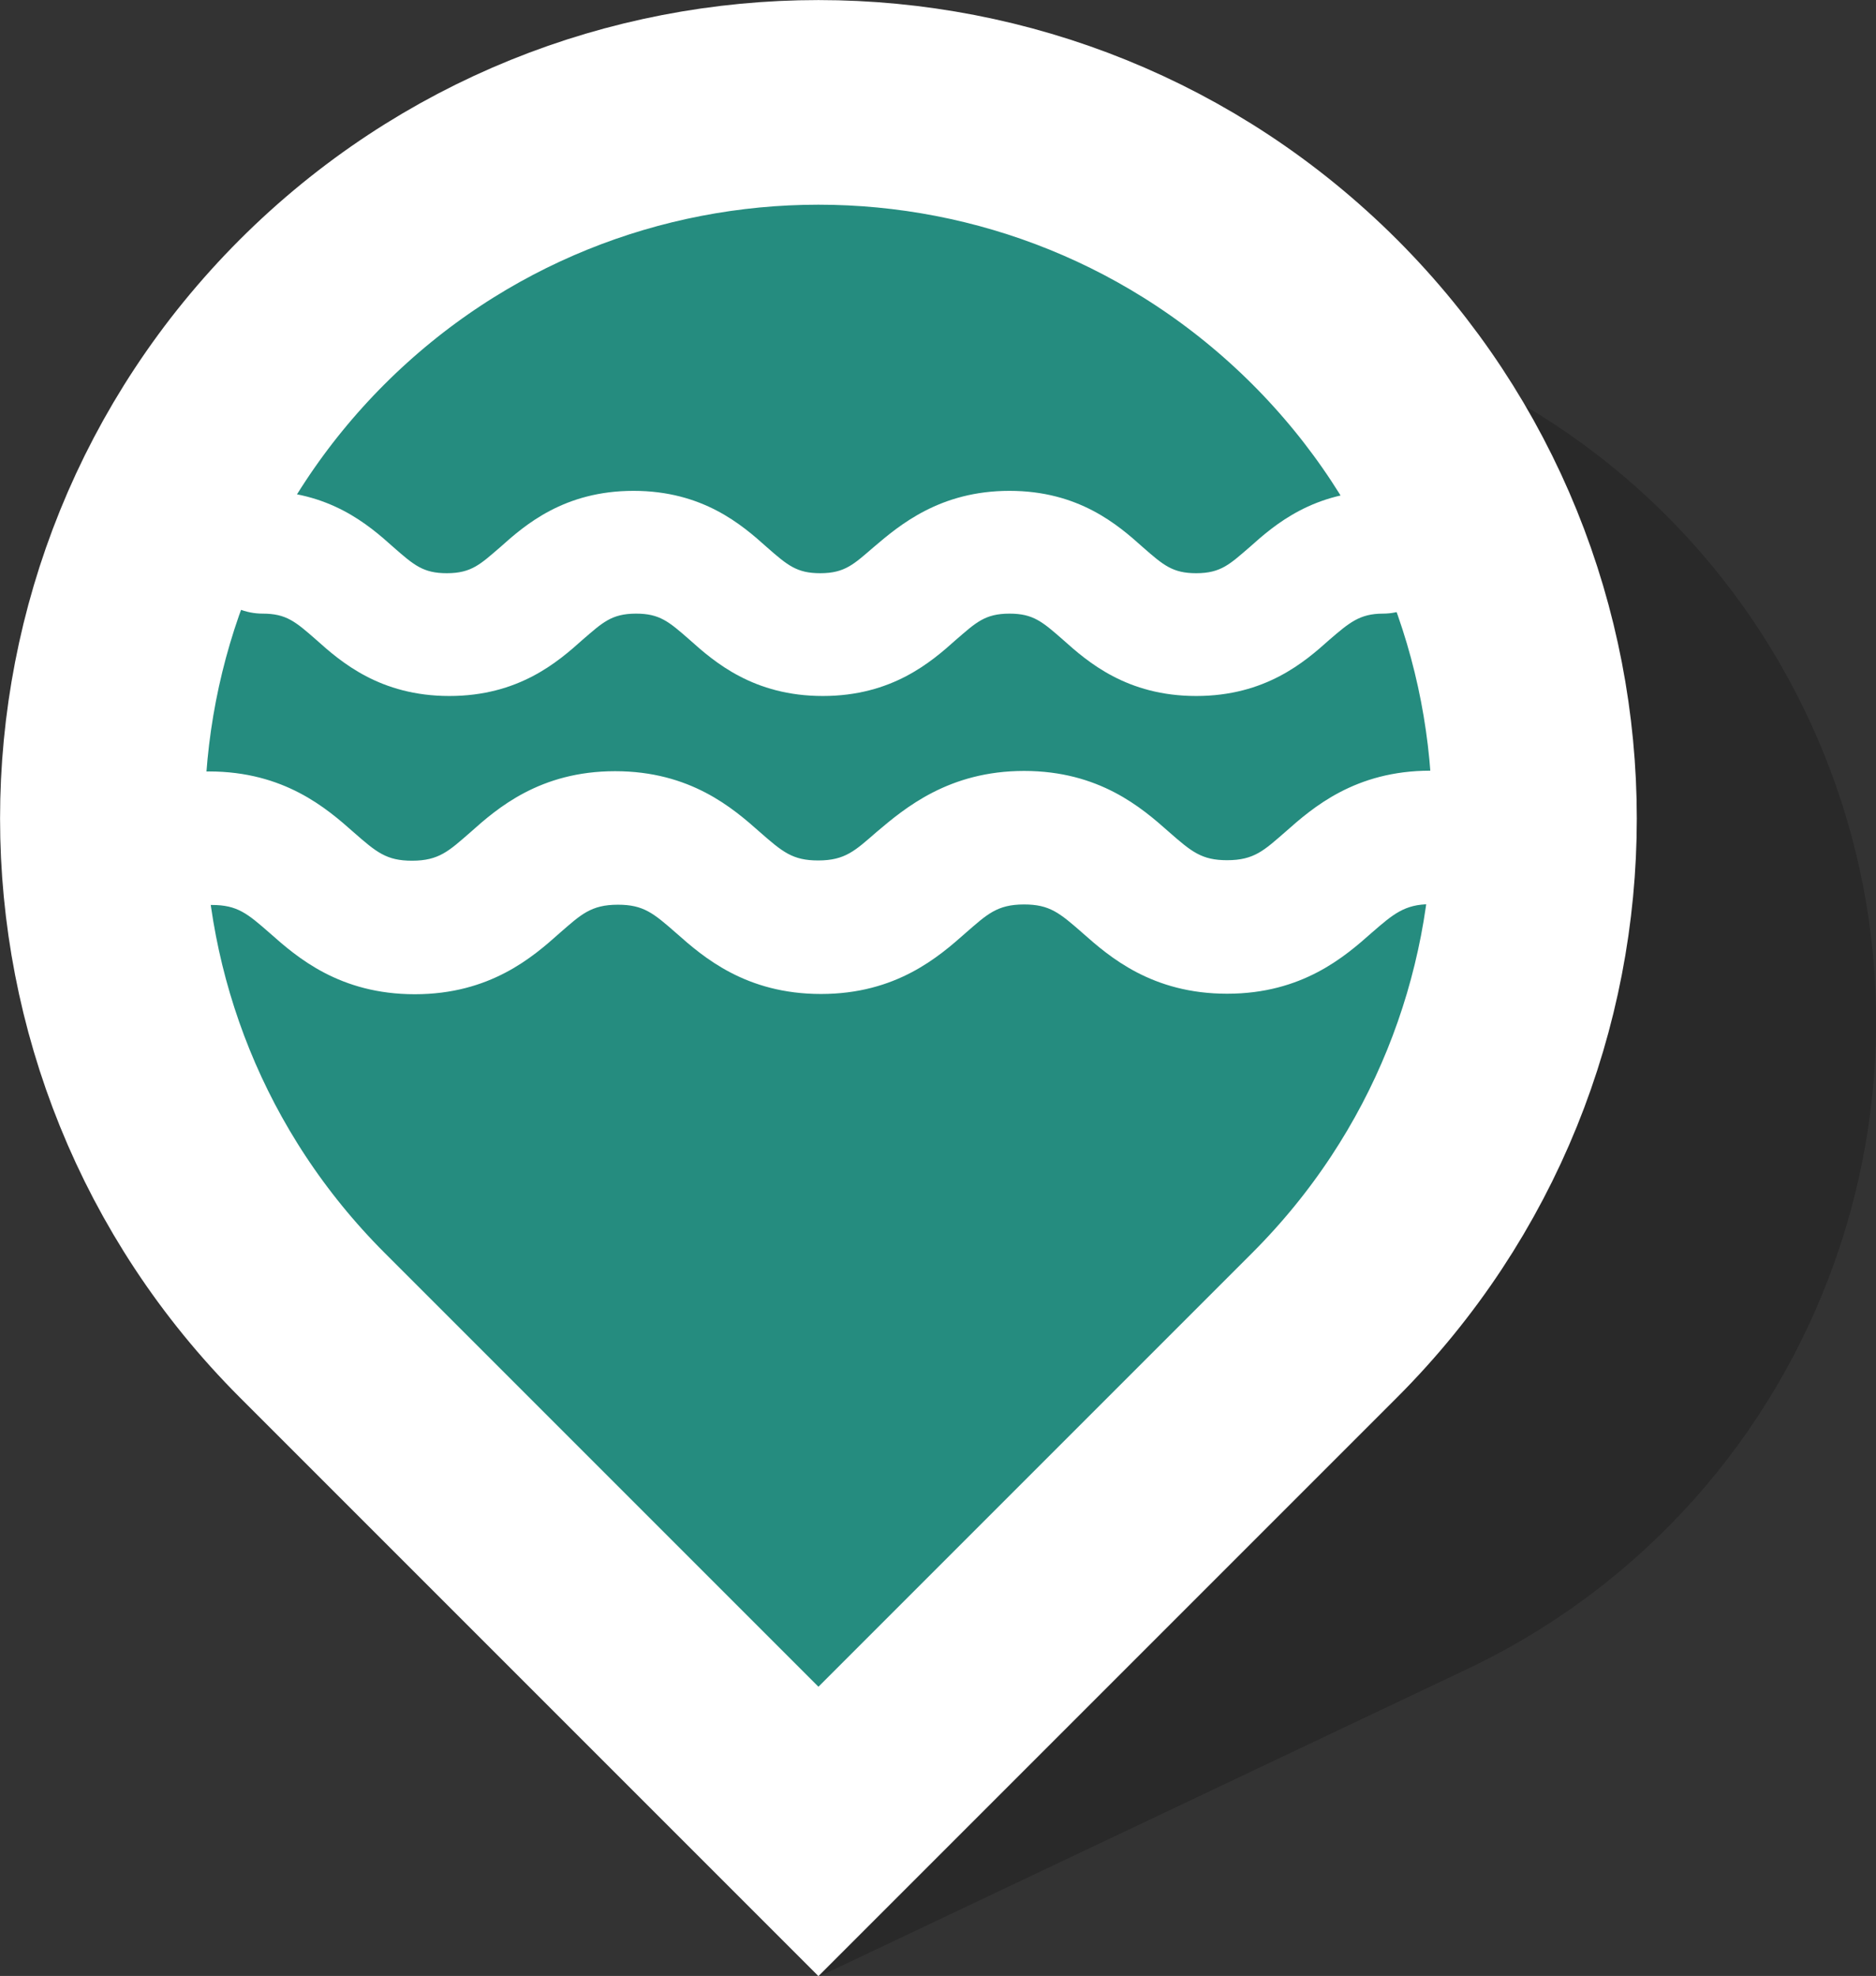
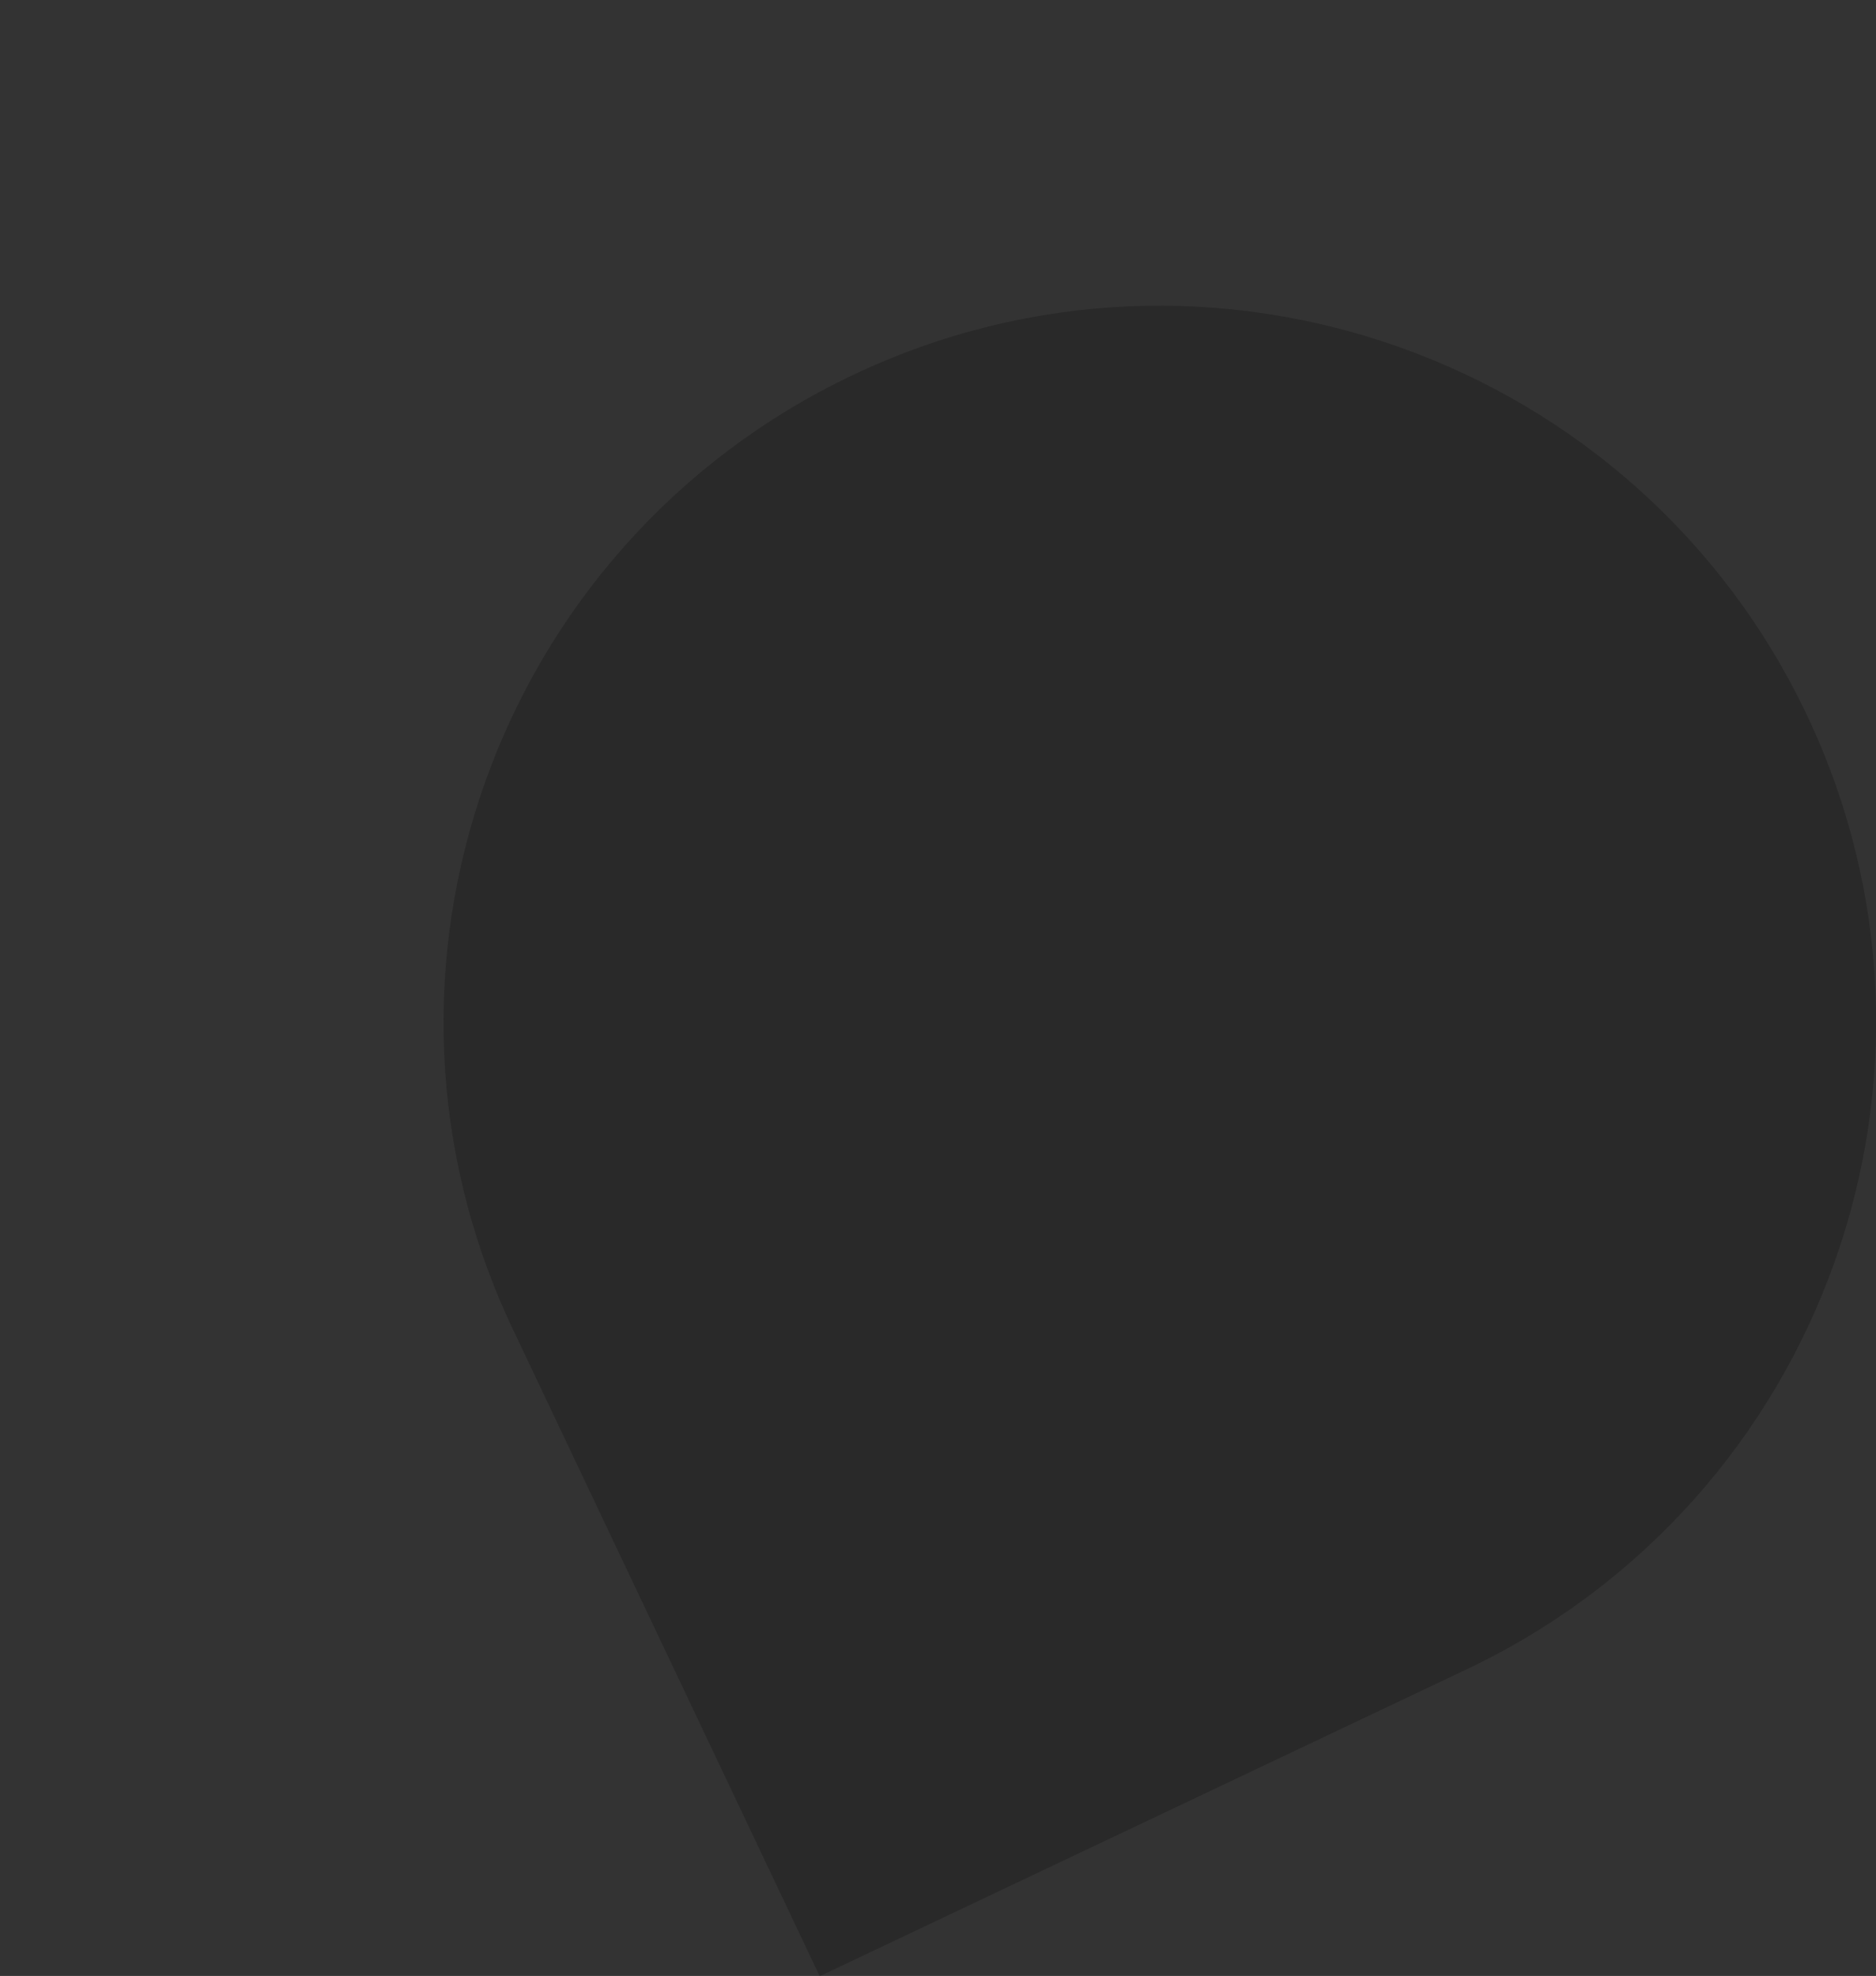
<svg xmlns="http://www.w3.org/2000/svg" version="1.1" id="Layer_2_00000161626970736639700200000003781140756327284380_" x="0px" y="0px" viewBox="0 0 733.5 772.5" style="enable-background:new 0 0 733.5 772.5;" xml:space="preserve">
  <rect x="0" y="0" width="733.5" height="772.5" fill="#333333" stroke="none" />
  <style type="text/css">
	.st0{opacity:0.2;}
	.st1{fill:#258C7F;stroke:#FFFFFF;stroke-width:80;stroke-miterlimit:10;}
	.st2{fill:#FFFFFF;}
</style>
  <path class="st0" d="M706.5,279.6L706.5,279.6c-66.3-139.7-233.3-199.3-373-133l0,0c-139.7,66.3-199.3,233.3-133,373l120,253  l253-120C713.2,586.3,772.7,419.3,706.5,279.6z" />
  <g id="Layer_1-2">
-     <path class="st1" d="M518,122L518,122C408.6,12.7,231.4,12.7,122,122l0,0C12.7,231.4,12.7,408.6,122,518l198,198l198-198   C627.3,408.6,627.3,231.4,518,122L518,122z" />
    <g>
-       <path class="st2" d="M82.8,353.8c10,0,13.9,3.3,22.8,11.1c10.6,9.4,27.2,23.8,56.6,23.8s46.1-14.5,56.6-23.9    c8.3-7.2,12.2-11.1,22.8-11.1c10,0,13.9,3.3,22.8,11.1c10.6,9.4,27.2,23.8,56.6,23.8s46-14.5,56.6-23.9    c8.3-7.2,12.2-11.1,22.8-11.1c10,0,13.9,3.3,22.8,11.1c10.6,9.4,27.2,23.8,56.6,23.8s46-14.5,56.6-23.9    c8.3-7.2,12.8-11.1,22.8-11.1c14.4,0,26.1-11.7,26.1-26.1c0-14.4-11.7-26.1-26.1-26.1c-29.4,0-46,14.5-56.6,23.9    c-8.3,7.2-12.2,11.1-22.8,11.1c-10,0-13.9-3.3-22.8-11.1c-10.6-9.4-27.2-23.8-56.6-23.8c-29.4,0-46.6,14.5-57.7,23.9    c-8.3,7.2-12.2,11.1-22.8,11.1c-10,0-13.9-3.3-22.8-11.1c-10.6-9.4-27.2-23.8-56.6-23.8s-46.1,14.5-56.6,23.9    c-8.3,7.2-12.2,11.1-22.8,11.1c-10,0-13.9-3.3-22.8-11.1c-10.6-9.4-27.2-23.8-56.6-23.8c-14.4,0-26.1,11.7-26.1,26.1    C56.7,342.2,68.4,353.8,82.8,353.8L82.8,353.8L82.8,353.8z" />
-       <path class="st2" d="M102.7,239.9c9.2,0,12.8,3.1,20.9,10.2c9.7,8.7,25,22,52.1,22s42.4-13.3,52.1-22c7.7-6.6,11.2-10.2,20.9-10.2    c9.2,0,12.8,3.1,20.9,10.2c9.7,8.7,25,22,52.1,22s42.4-13.3,52.1-22c7.7-6.6,11.2-10.2,20.9-10.2c9.2,0,12.8,3.1,20.9,10.2    c9.7,8.7,25,22,52.1,22s42.4-13.3,52.1-22c7.7-6.6,11.8-10.2,20.9-10.2c13.3,0,24-10.7,24-24s-10.7-24-24-24    c-27.1,0-42.4,13.3-52.1,22c-7.7,6.6-11.2,10.2-20.9,10.2c-9.2,0-12.8-3.1-20.9-10.2c-9.7-8.7-25-22-52.1-22s-42.9,13.3-53.1,22    c-7.7,6.6-11.2,10.2-20.9,10.2c-9.2,0-12.8-3.1-20.9-10.2c-9.7-8.7-25-22-52.1-22s-42.4,13.3-52.1,22    c-7.7,6.6-11.2,10.2-20.9,10.2c-9.2,0-12.8-3.1-20.9-10.2c-9.7-8.7-25-22-52.1-22c-13.3,0-24,10.7-24,24S89.4,239.9,102.7,239.9    L102.7,239.9L102.7,239.9z" />
-     </g>
+       </g>
  </g>
</svg>